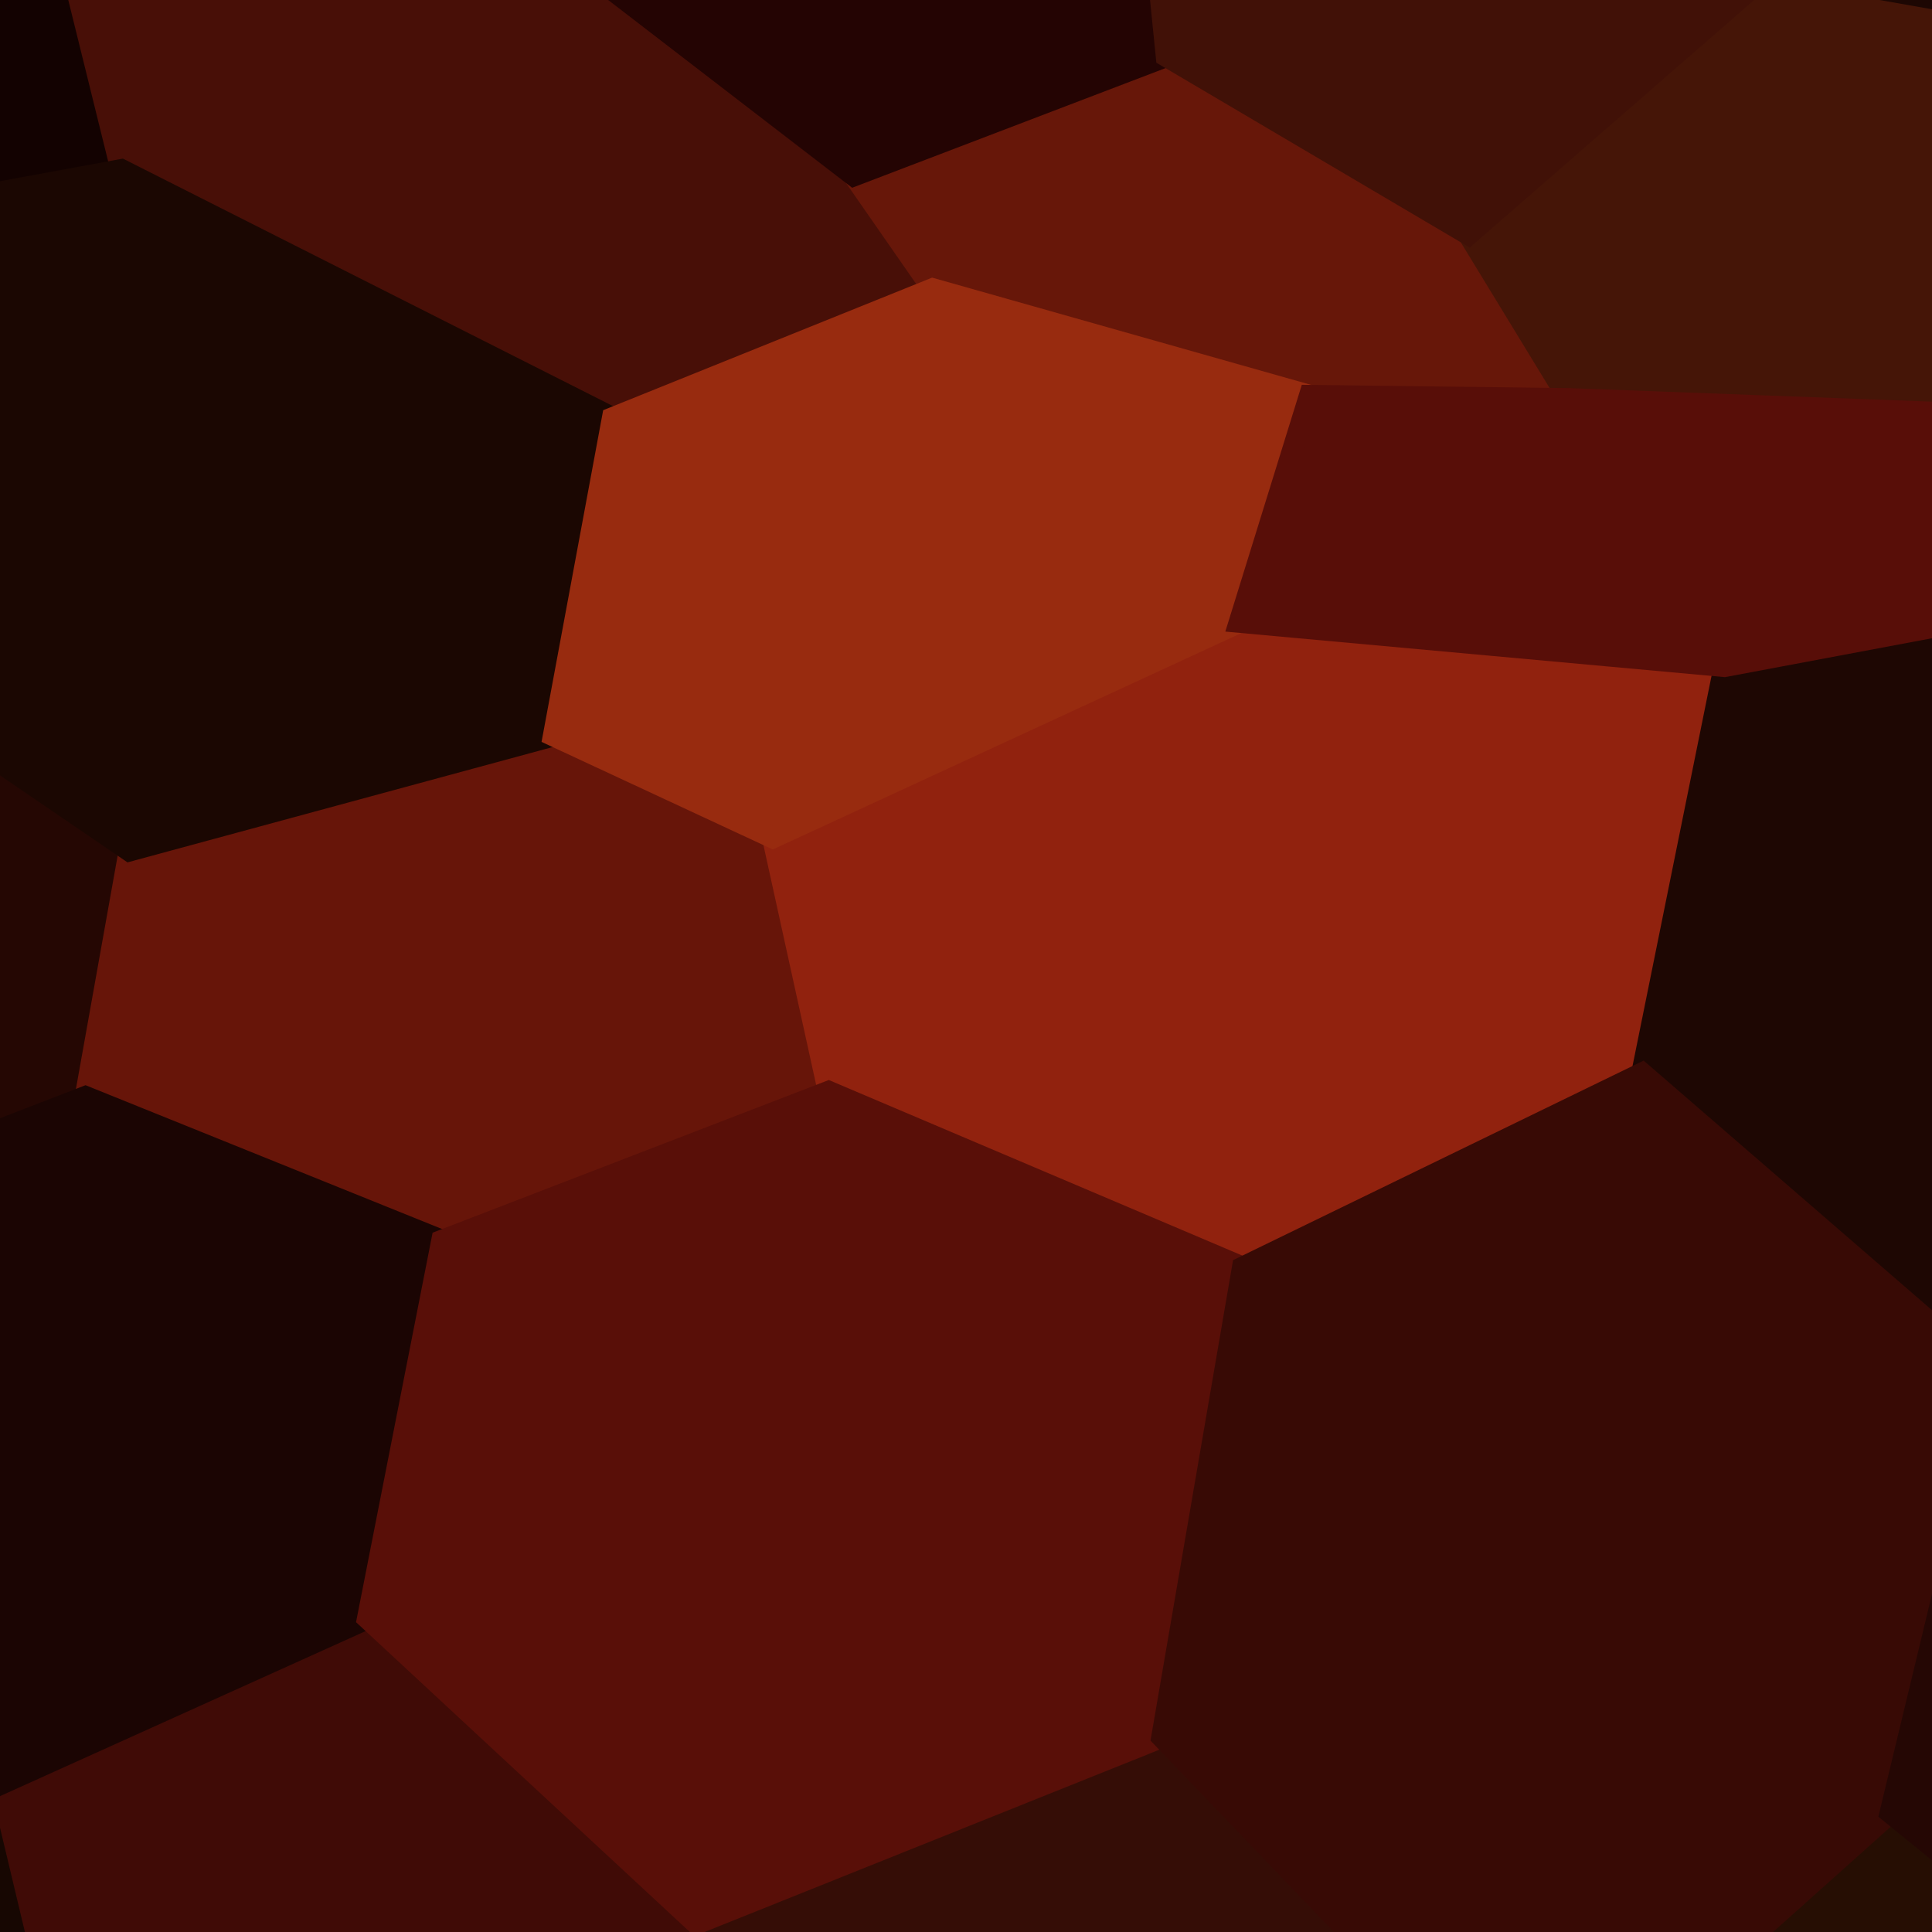
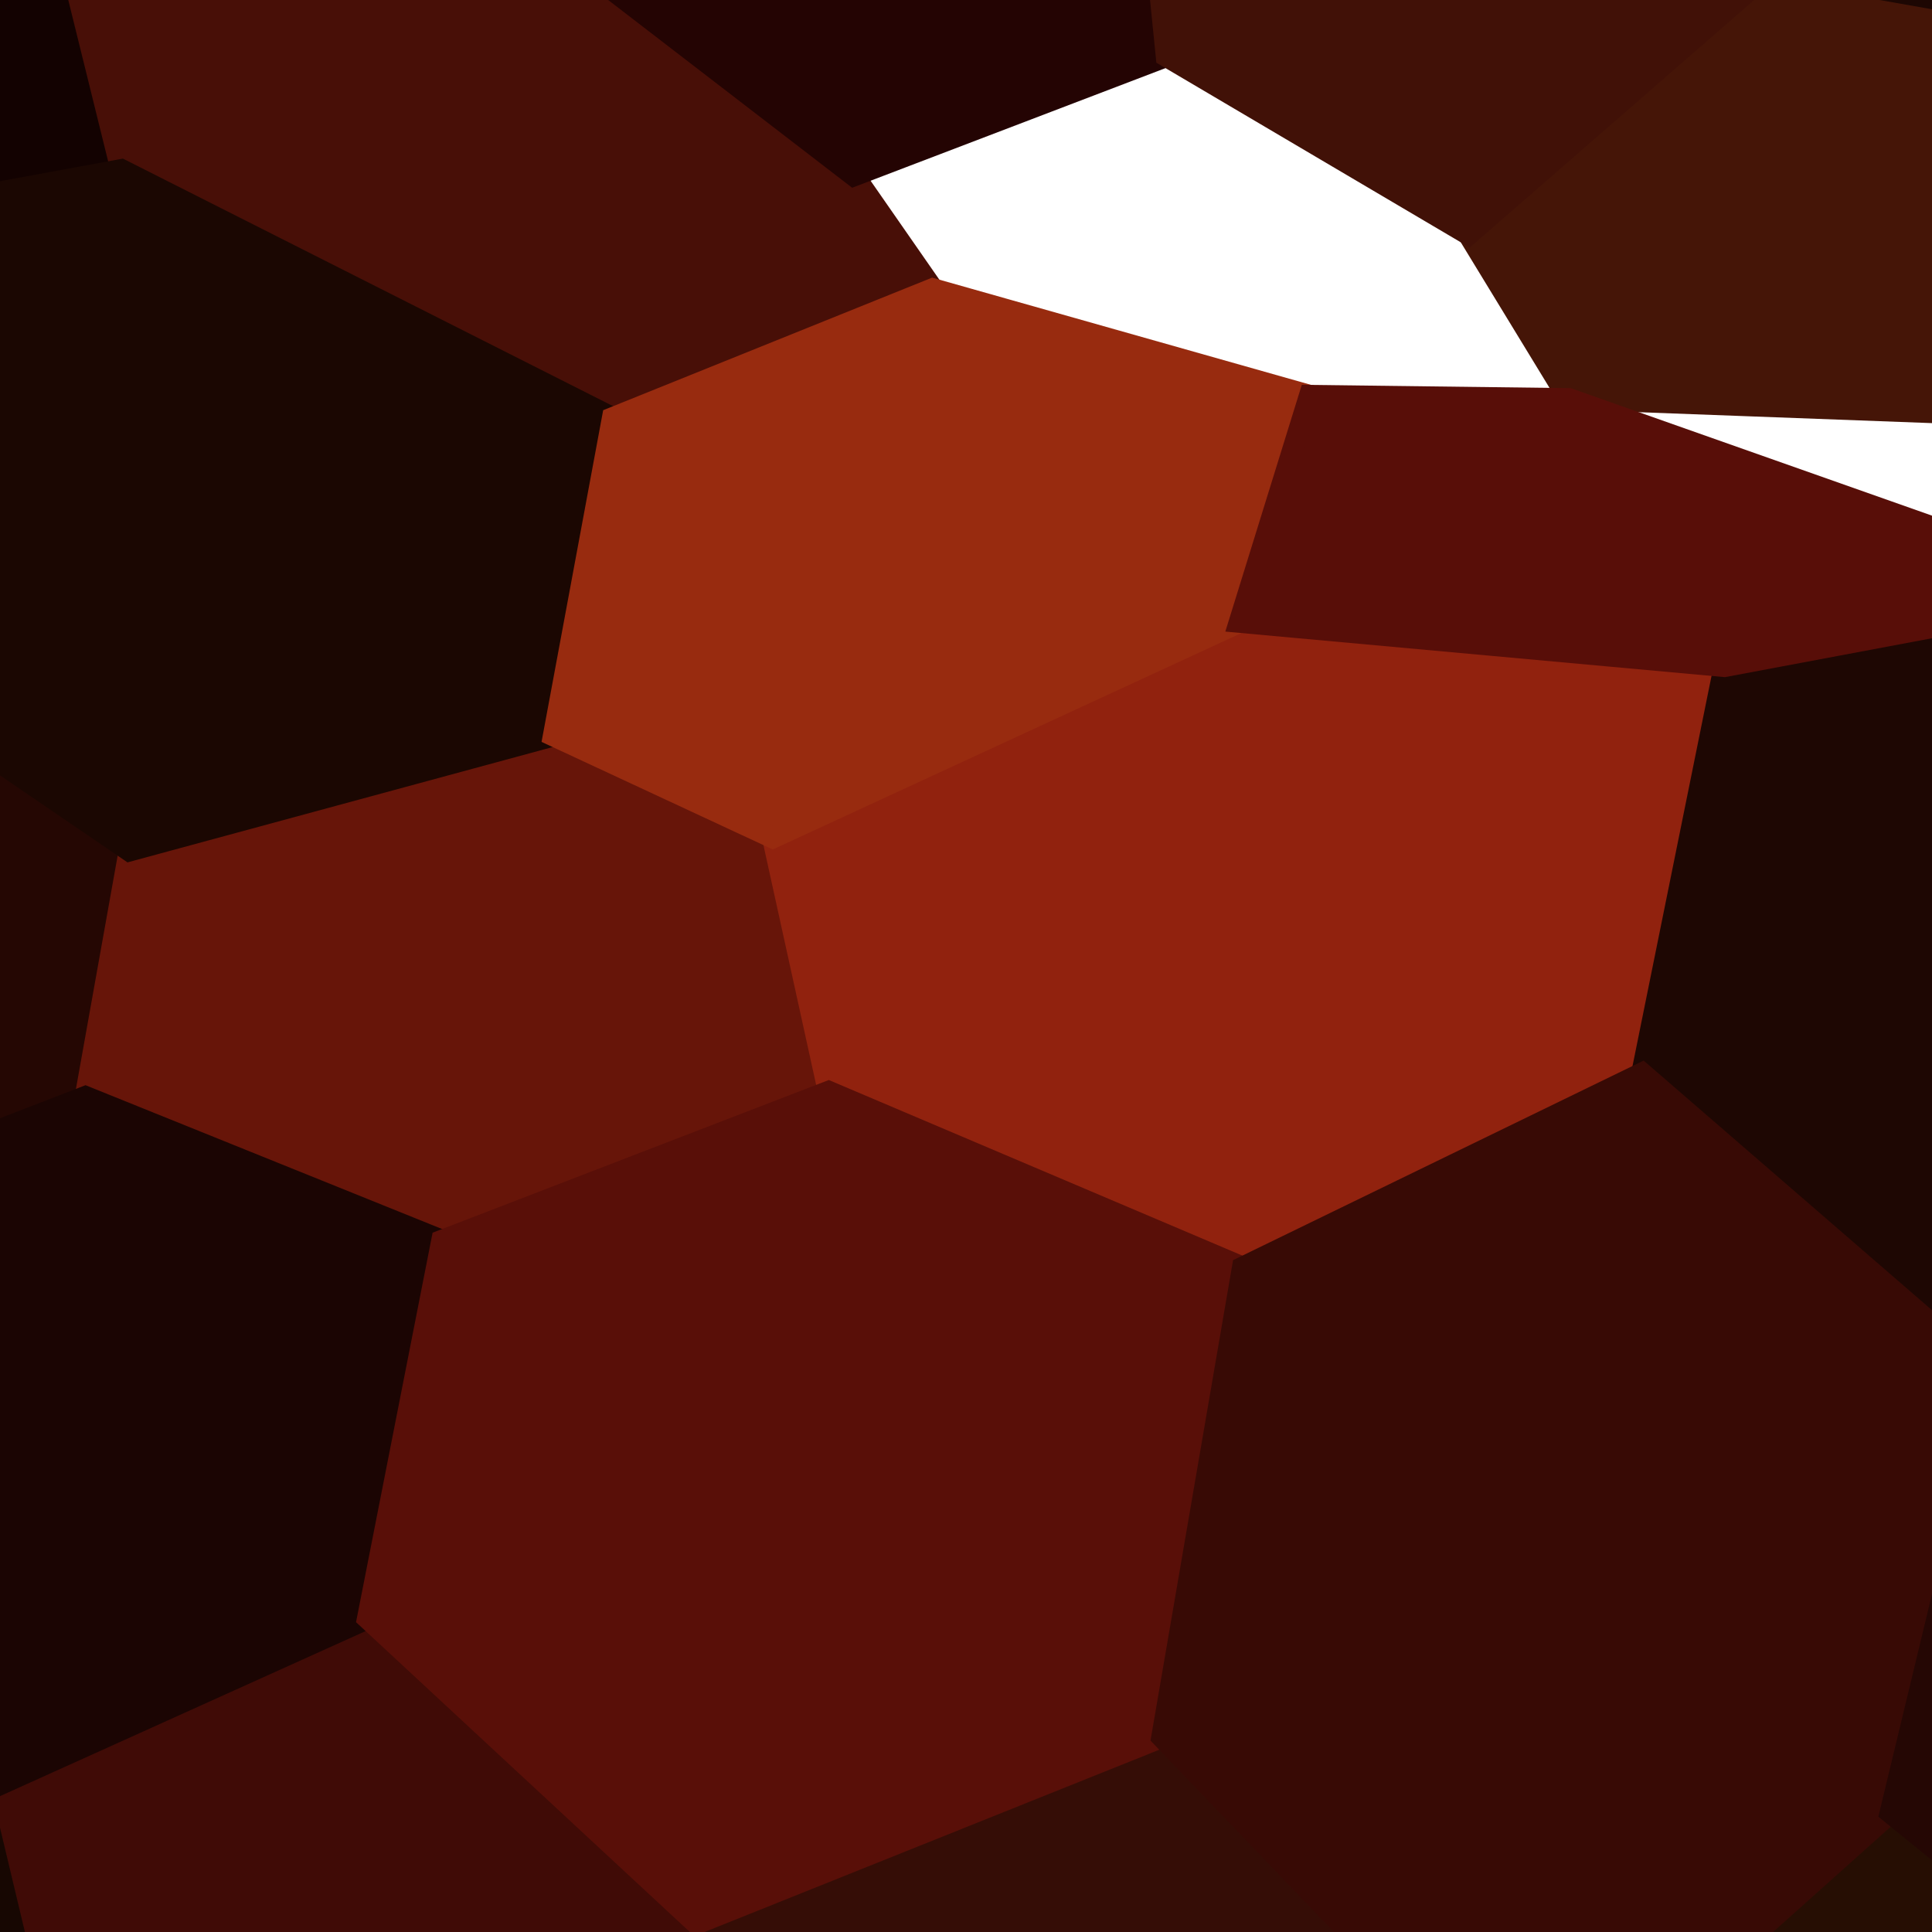
<svg xmlns="http://www.w3.org/2000/svg" width="90" height="90">
  <path d="M-16.38 -11.50 L-16.38 -11.50 L-13.19 -20.30 L2.07 -6.58 L5.65 7.91 L-13.41 11.42 L-18.22 4.74 Z" fill="#130201" stroke="#130201" />
  <path d="M-24.60 40.62 L-24.60 40.62 L-13.66 26.19 L6.03 39.63 L3.98 51.09 L-14.04 58.05 L-26.65 57.69 Z" fill="#250703" stroke="#250703" />
  <path d="M-22.49 85.18 L-22.49 85.18 L-13.81 72.43 L0.03 83.11 L3.88 99.24 L-13.73 103.93 L-22.82 100.93 Z" fill="#170702" stroke="#170702" />
  <path d="M2.07 -6.58 L2.07 -6.58 L20.64 -6.55 L39.78 8.18 L43.45 13.46 L28.54 19.47 L5.65 7.91 Z" fill="#480f07" stroke="#480f07" />
  <path d="M6.03 39.63 L6.03 39.63 L25.79 34.27 L36.00 39.02 L38.60 50.85 L20.59 57.79 L3.98 51.09 Z" fill="#671509" stroke="#671509" />
  <path d="M0.03 83.11 L0.03 83.11 L17.13 75.39 L32.45 89.61 L39.72 105.26 L27.41 112.75 L3.88 99.24 Z" fill="#400b06" stroke="#400b06" />
-   <path d="M39.78 8.18 L39.78 8.18 L54.34 2.62 L68.41 10.92 L73.08 18.58 L61.01 18.43 L43.45 13.46 Z" fill="#671709" stroke="#671709" />
  <path d="M36.00 39.02 L36.00 39.02 L57.74 28.98 L80.33 31.04 L76.49 50.00 L57.89 59.04 L38.60 50.85 Z" fill="#91220e" stroke="#91220e" />
  <path d="M32.45 89.61 L32.45 89.61 L54.13 80.92 L71.61 99.16 L73.45 111.50 L61.08 115.12 L39.72 105.26 Z" fill="#350d06" stroke="#350d06" />
  <path d="M68.41 10.92 L68.41 10.92 L82.55 -1.39 L100.64 1.80 L106.62 12.39 L94.28 19.37 L73.08 18.58 Z" fill="#451507" stroke="#451507" />
  <path d="M80.33 31.04 L80.33 31.04 L98.64 27.60 L117.88 32.18 L112.82 53.23 L92.93 64.23 L76.49 50.00 Z" fill="#1e0703" stroke="#1e0703" />
  <path d="M71.61 99.16 L71.61 99.16 L88.06 84.44 L100.35 94.42 L101.03 106.02 L89.67 112.60 L73.45 111.50 Z" fill="#260e03" stroke="#260e03" />
  <path d="M-13.41 11.42 L-13.41 11.42 L5.65 7.91 L28.54 19.47 L25.79 34.27 L6.03 39.63 L-13.66 26.19 Z" fill="#1b0702" stroke="#1b0702" />
  <path d="M-14.04 58.05 L-14.04 58.05 L3.98 51.09 L20.59 57.79 L17.13 75.39 L0.03 83.11 L-13.81 72.43 Z" fill="#1b0503" stroke="#1b0503" />
  <path d="M23.79 -17.44 L23.79 -17.44 L35.91 -25.38 L52.71 -13.57 L54.34 2.62 L39.78 8.18 L20.64 -6.55 Z" fill="#240403" stroke="#240403" />
  <path d="M28.54 19.47 L28.54 19.47 L43.45 13.46 L61.01 18.43 L57.74 28.98 L36.00 39.02 L25.79 34.27 Z" fill="#982b0f" stroke="#982b0f" />
  <path d="M20.59 57.79 L20.59 57.79 L38.60 50.85 L57.89 59.04 L54.13 80.92 L32.45 89.61 L17.13 75.39 Z" fill="#590f08" stroke="#590f08" />
  <path d="M52.71 -13.57 L52.71 -13.57 L70.10 -23.87 L79.20 -15.45 L82.55 -1.39 L68.41 10.92 L54.34 2.62 Z" fill="#411107" stroke="#411107" />
-   <path d="M61.01 18.43 L61.01 18.43 L73.08 18.58 L94.28 19.37 L98.64 27.60 L80.33 31.04 L57.74 28.98 Z" fill="#580e08" stroke="#580e08" />
+   <path d="M61.01 18.43 L61.01 18.43 L73.08 18.58 L98.64 27.60 L80.33 31.04 L57.74 28.98 Z" fill="#580e08" stroke="#580e08" />
  <path d="M57.89 59.04 L57.89 59.04 L76.49 50.00 L92.93 64.23 L88.06 84.44 L71.61 99.16 L54.13 80.92 Z" fill="#380a05" stroke="#380a05" />
  <path d="M79.20 -15.45 L79.20 -15.45 L89.55 -23.84 L106.79 -17.31 L112.72 -8.16 L100.64 1.80 L82.55 -1.39 Z" fill="#1d0703" stroke="#1d0703" />
  <path d="M92.93 64.23 L92.93 64.23 L112.82 53.23 L121.97 65.07 L119.40 84.61 L100.35 94.42 L88.06 84.44 Z" fill="#250704" stroke="#250704" />
</svg>